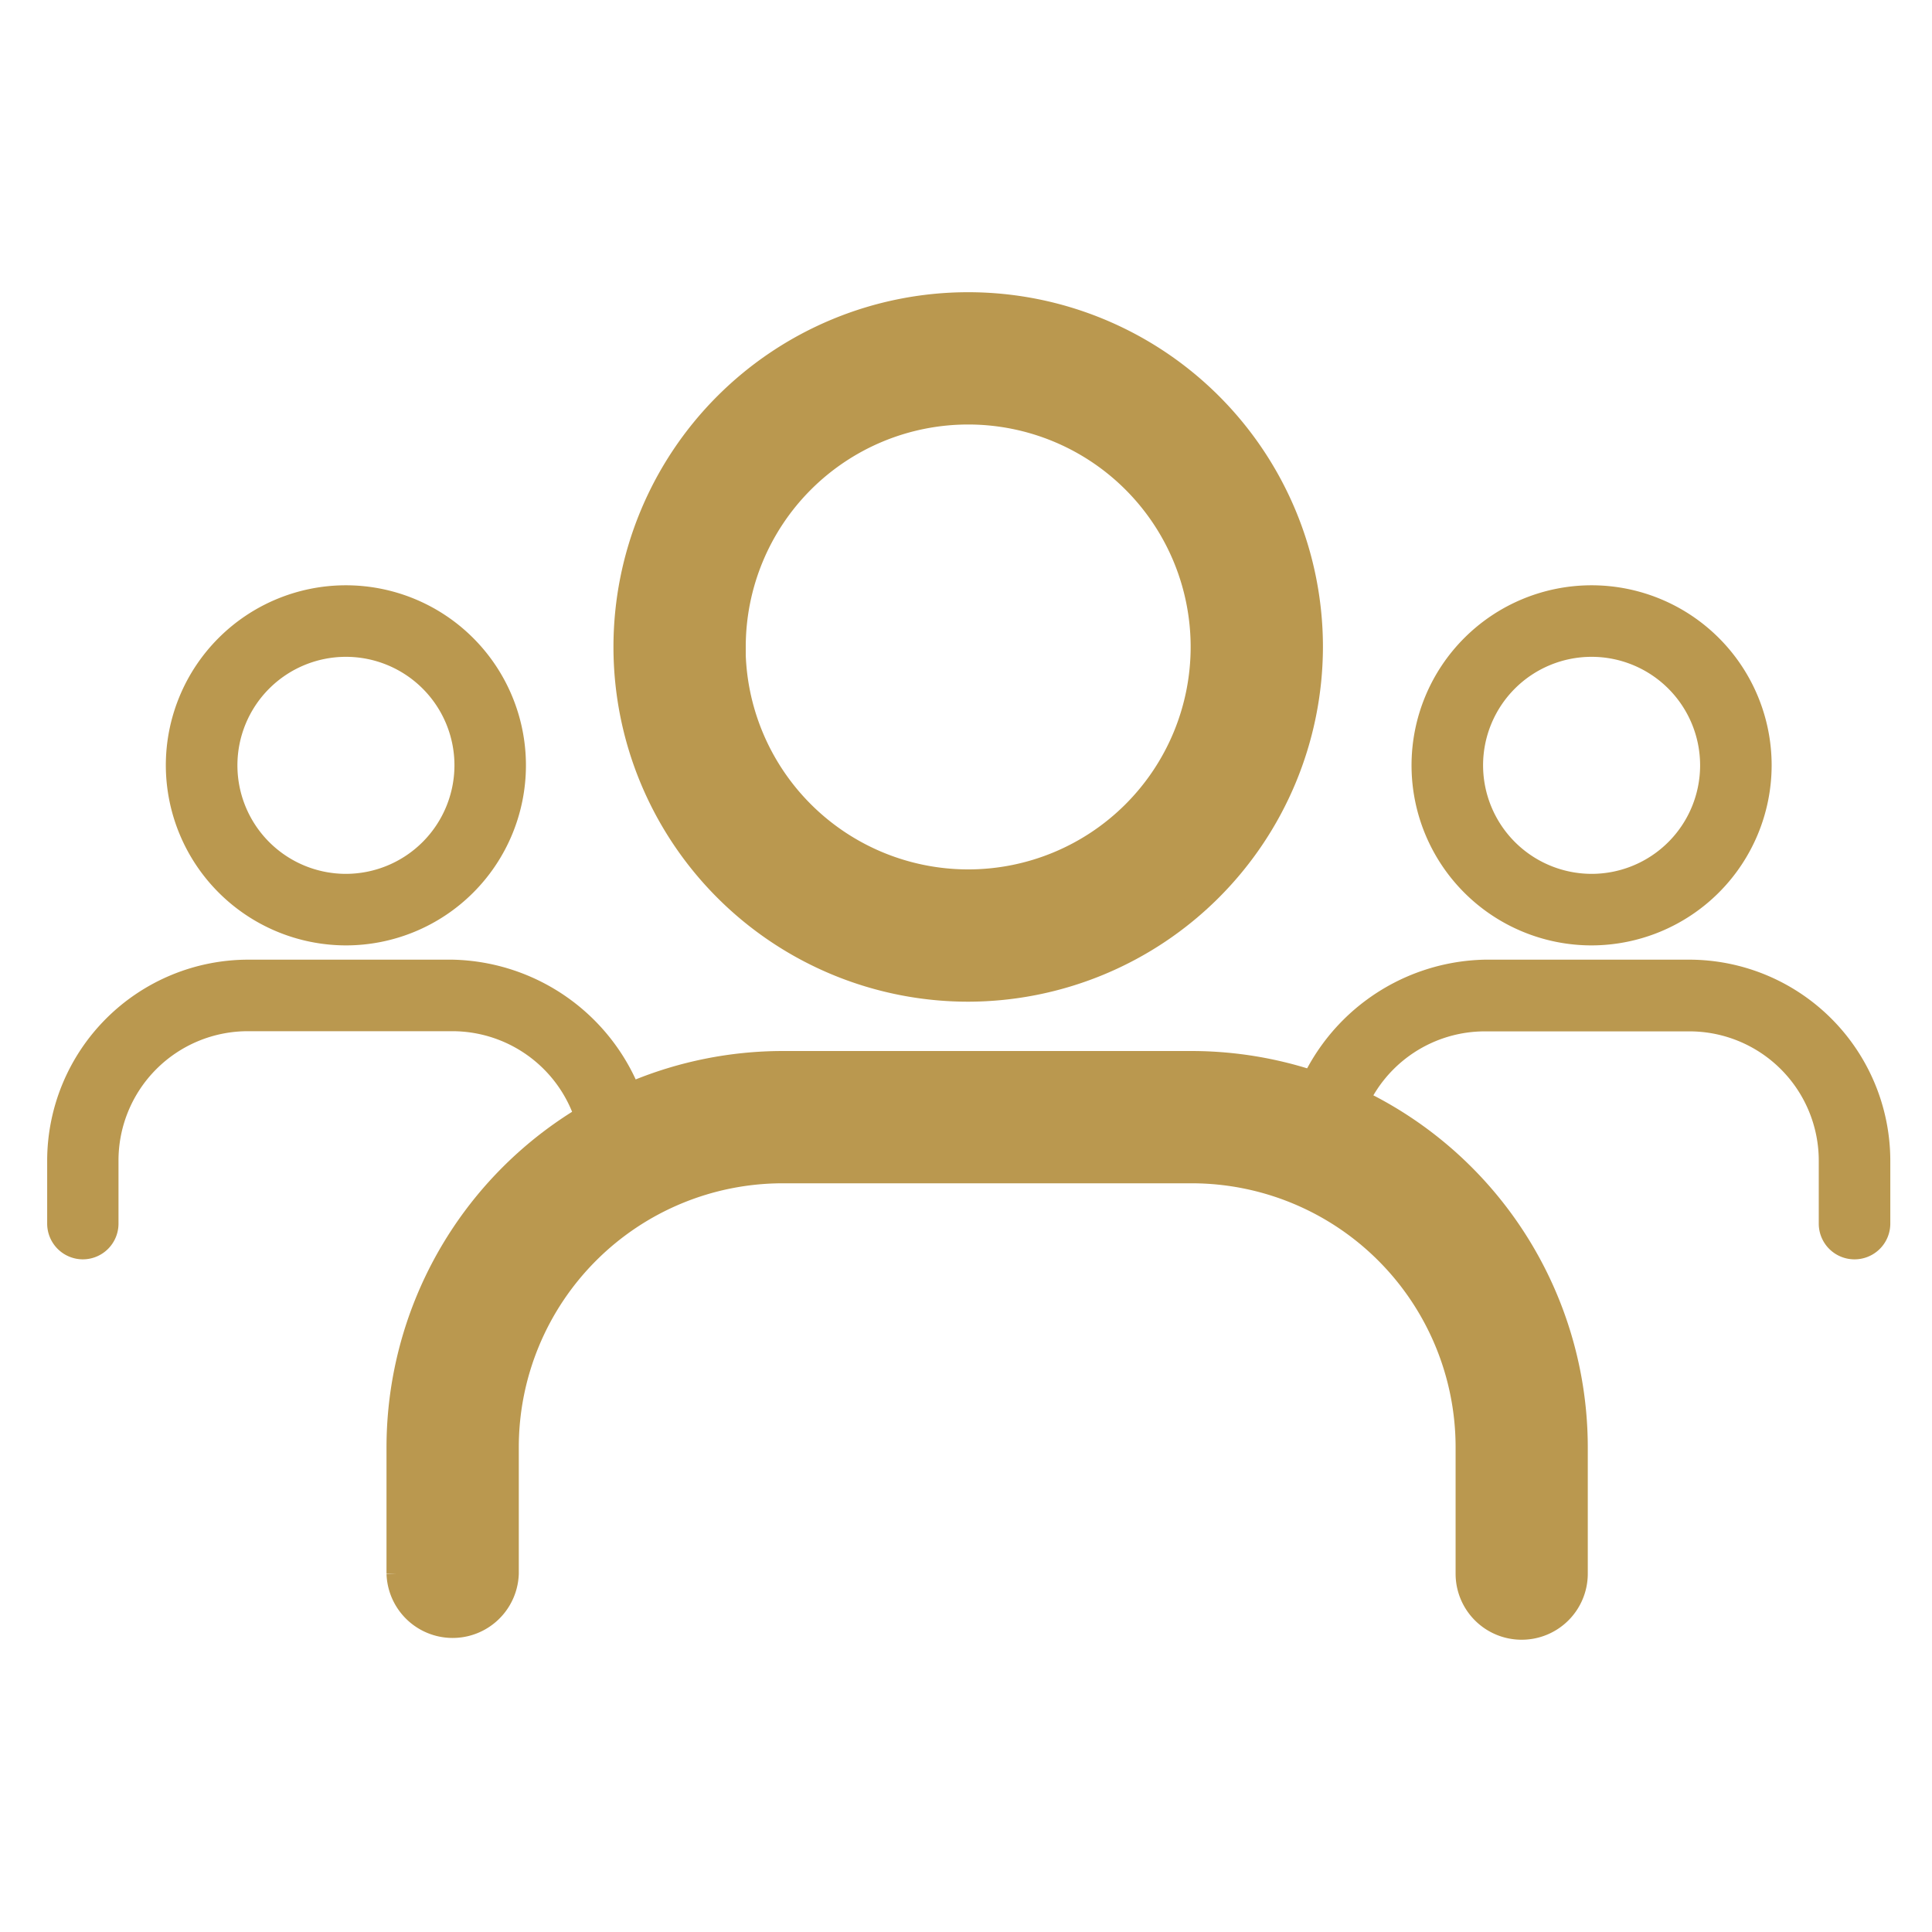
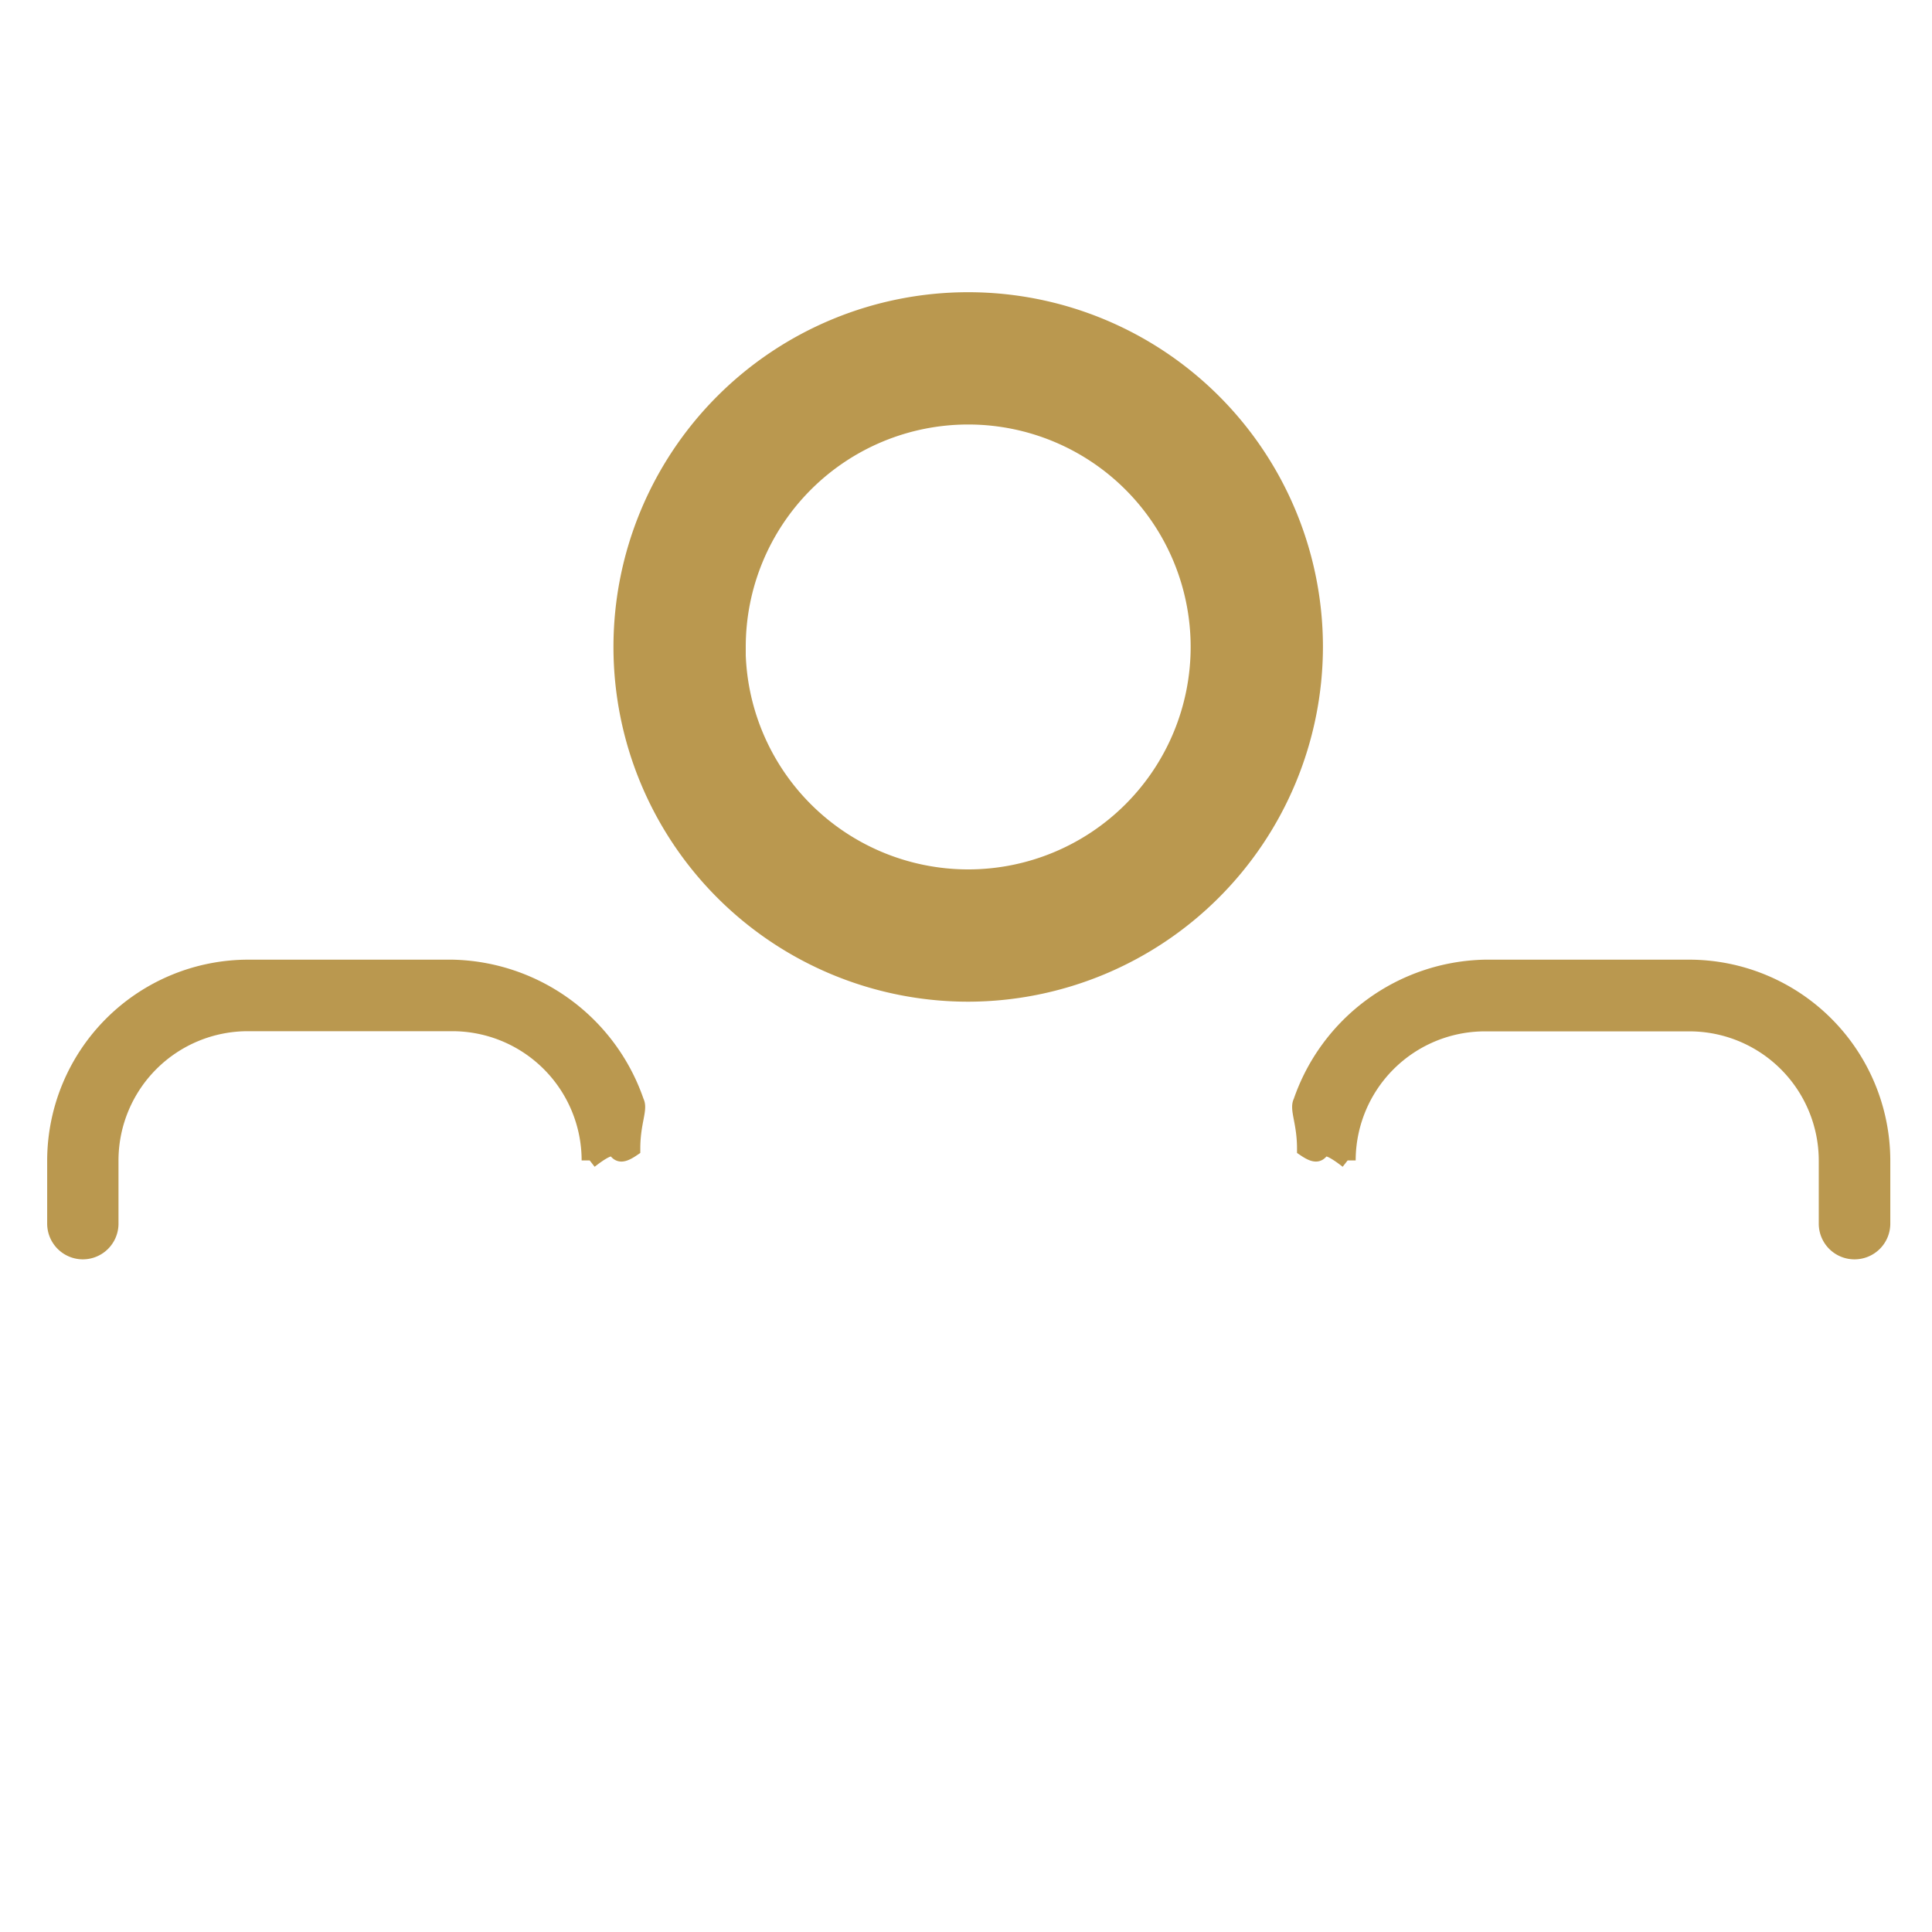
<svg xmlns="http://www.w3.org/2000/svg" id="farmáciasapp_user" width="36" height="36" viewBox="0 0 36 36">
  <g id="Grupo_13369" data-name="Grupo 13369">
-     <rect id="Retângulo_23669" data-name="Retângulo 23669" width="36" height="36" fill="none" />
-   </g>
-   <path id="Caminho_12899" data-name="Caminho 12899" d="M280.346,300.589a1.031,1.031,0,0,0,1.033-1.033V297.2a7.19,7.19,0,0,0-7.181-7.181h-7.622a7.19,7.19,0,0,0-7.181,7.181v2.355a1.033,1.033,0,0,0,2.065,0V297.2a5.119,5.119,0,0,1,5.116-5.116H274.2a5.119,5.119,0,0,1,5.116,5.116v2.355A1.03,1.03,0,0,0,280.346,300.589Z" transform="translate(-251.993 -270.235)" fill="#ba984f" stroke="#ba984f" stroke-width="0.4" />
+     </g>
  <path id="Caminho_12900" data-name="Caminho 12900" d="M306.6,174.573a6.41,6.41,0,1,0-6.41,6.41A6.421,6.421,0,0,0,306.6,174.573Zm-10.755,0a4.345,4.345,0,1,1,4.345,4.345A4.349,4.349,0,0,1,295.842,174.573Z" transform="translate(-282.149 -162.518)" fill="#ba984f" stroke="#ba984f" stroke-width="0.4" />
  <path id="Caminho_18481" data-name="Caminho 18481" d="M269.889,295.3a.516.516,0,0,0,.516-.516v-1.177a3.6,3.6,0,0,0-3.59-3.591H263a3.7,3.7,0,0,0-3.421,2.5c-.071.136.071.383.071.872.454.308.106-.318.793.219A2.559,2.559,0,0,1,263,291.052h3.814a2.56,2.56,0,0,1,2.558,2.558v1.177A.515.515,0,0,0,269.889,295.3Z" transform="translate(-235.332 -271.984)" fill="#ba984f" stroke="#ba984f" stroke-width="0.3" />
-   <path id="Caminho_18482" data-name="Caminho 18482" d="M300.186,171.368a3.205,3.205,0,1,0-3.205,3.205A3.21,3.21,0,0,0,300.186,171.368Zm-5.377,0a2.172,2.172,0,1,1,2.172,2.172A2.175,2.175,0,0,1,294.809,171.368Z" transform="translate(-267.324 -157.107)" fill="#ba984f" stroke="#ba984f" stroke-width="0.3" />
  <path id="Caminho_18486" data-name="Caminho 18486" d="M260.079,295.3a.516.516,0,0,1-.516-.516v-1.177a3.6,3.6,0,0,1,3.591-3.591h3.811a3.7,3.7,0,0,1,3.421,2.5c.071.136-.071.383-.071.872-.454.308-.106-.318-.793.219a2.56,2.56,0,0,0-2.558-2.558H263.15a2.56,2.56,0,0,0-2.558,2.558v1.177A.515.515,0,0,1,260.079,295.3Z" transform="translate(-258.534 -271.984)" fill="#ba984f" stroke="#ba984f" stroke-width="0.3" />
-   <path id="Caminho_18487" data-name="Caminho 18487" d="M293.776,171.368a3.205,3.205,0,1,1,3.205,3.205A3.211,3.211,0,0,1,293.776,171.368Zm5.378,0a2.172,2.172,0,1,0-2.172,2.172A2.175,2.175,0,0,0,299.154,171.368Z" transform="translate(-290.536 -157.107)" fill="#ba984f" stroke="#ba984f" stroke-width="0.3" />
</svg>